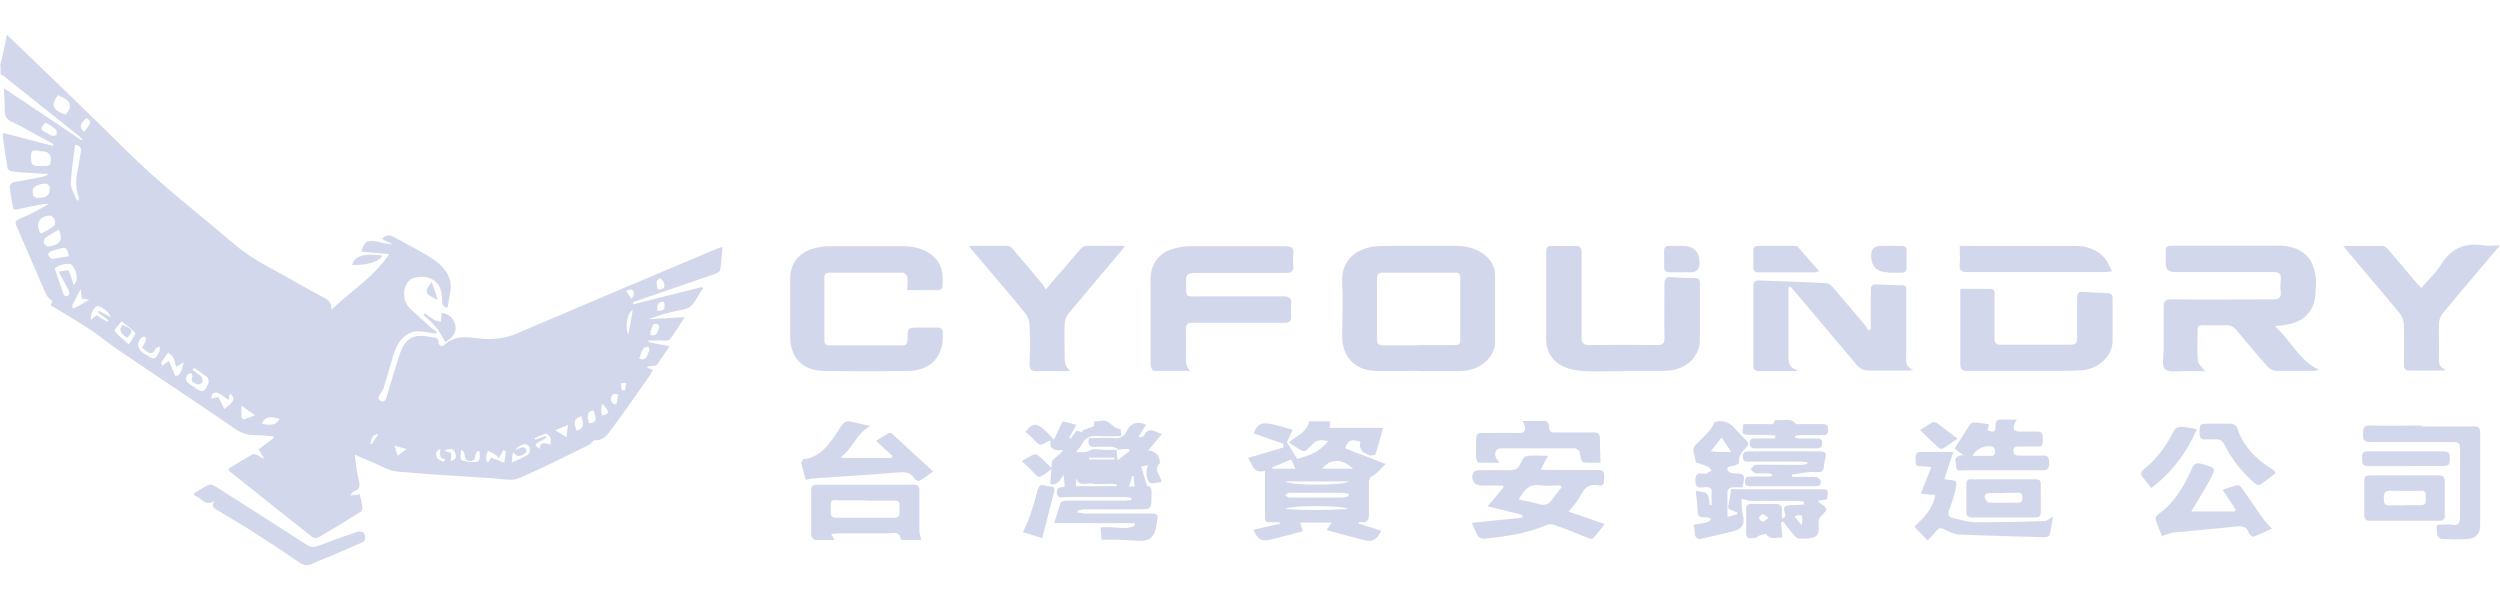
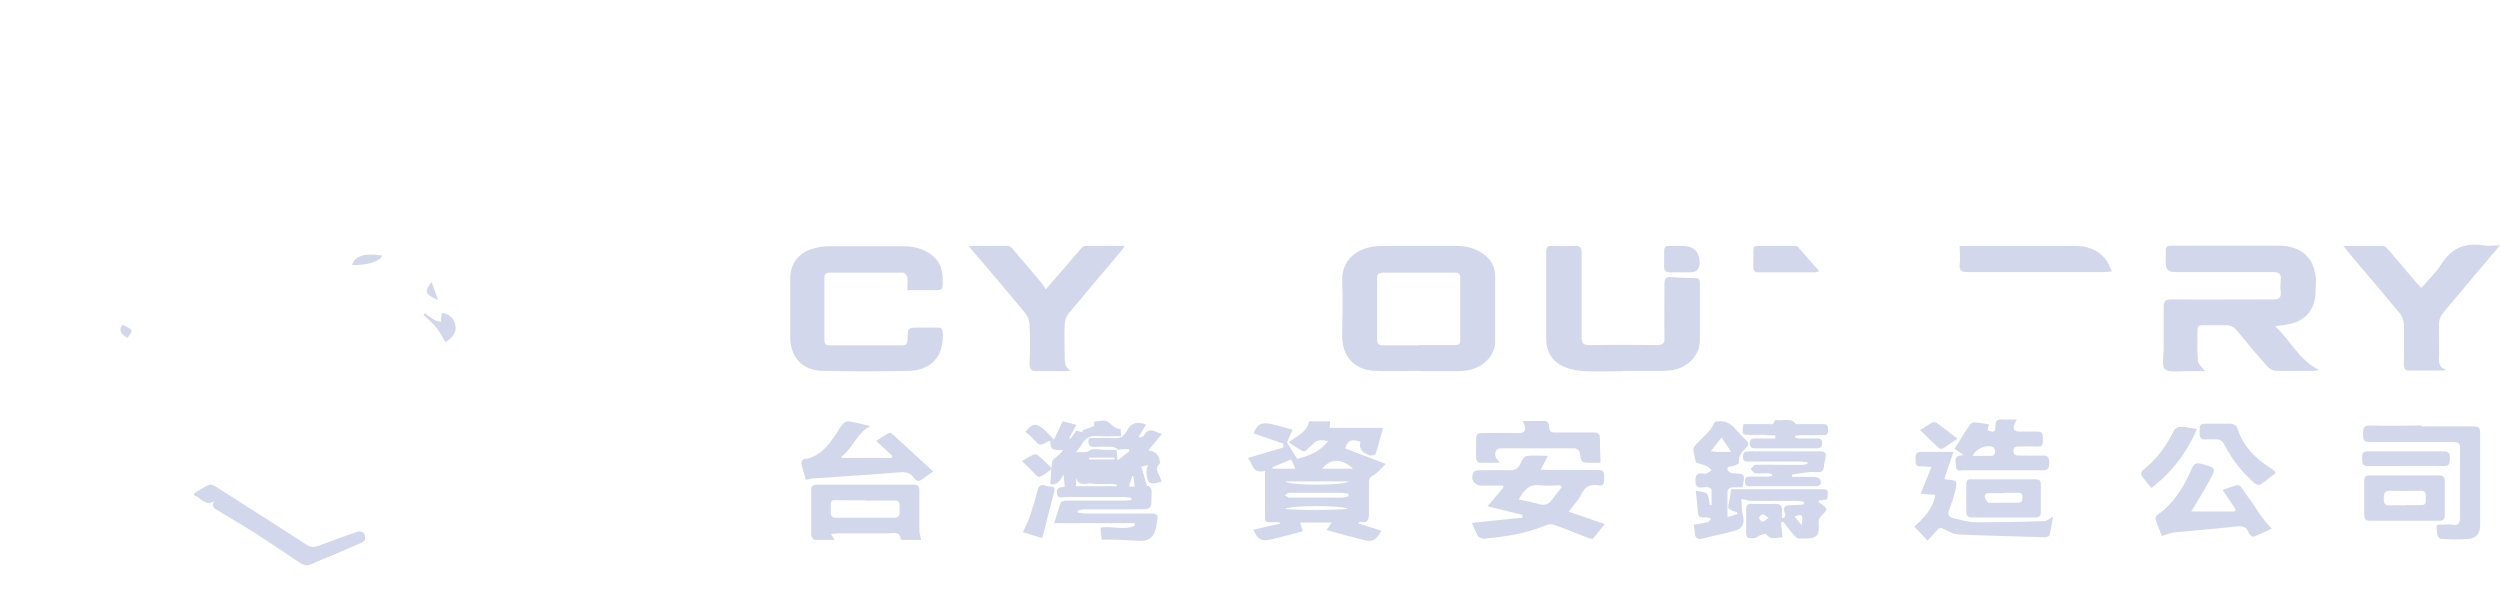
<svg xmlns="http://www.w3.org/2000/svg" width="50" height="12" viewBox="0 0 50 12" fill="none">
-   <path d="M0 1.321C0.03 1.188 0.066 1.062 0.09 0.93C0.108 0.858 0.12 0.786 0.138 0.696C0.288 0.84 0.42 0.966 0.553 1.092C1.201 1.723 1.862 2.348 2.499 2.984C3.184 3.669 3.952 4.258 4.685 4.882C5.088 5.231 5.574 5.435 6.025 5.705C6.139 5.771 6.259 5.832 6.379 5.898C6.493 5.964 6.643 6 6.625 6.198C7.01 5.826 7.466 5.555 7.785 5.081C7.574 5.063 7.4 5.051 7.232 5.033C7.268 4.846 7.352 4.792 7.52 4.828C7.629 4.852 7.737 4.882 7.851 4.888C7.785 4.852 7.713 4.816 7.635 4.774C7.713 4.708 7.779 4.684 7.863 4.732C8.139 4.888 8.427 5.021 8.686 5.201C8.896 5.345 9.058 5.555 9.004 5.85C8.986 5.952 8.968 6.054 8.95 6.156C8.836 6.132 8.842 6.06 8.842 5.988C8.848 5.639 8.596 5.459 8.253 5.567C8.223 5.579 8.193 5.603 8.169 5.627C8.043 5.777 8.055 6.03 8.199 6.168C8.343 6.306 8.494 6.438 8.644 6.57C8.674 6.594 8.71 6.612 8.74 6.63C8.728 6.642 8.722 6.66 8.71 6.673C8.59 6.654 8.475 6.63 8.355 6.624C8.301 6.624 8.241 6.636 8.187 6.666C7.929 6.799 7.881 7.057 7.809 7.303C7.761 7.459 7.719 7.61 7.671 7.766C7.659 7.808 7.617 7.844 7.599 7.886C7.587 7.916 7.568 7.952 7.574 7.976C7.58 8 7.623 8.03 7.647 8.03C7.671 8.03 7.713 8.006 7.719 7.982C7.797 7.73 7.869 7.471 7.953 7.213C7.989 7.099 8.025 6.979 8.091 6.883C8.253 6.648 8.494 6.721 8.716 6.757C8.74 6.757 8.77 6.799 8.77 6.829C8.77 6.925 8.842 6.943 8.89 6.895C9.148 6.654 9.461 6.775 9.743 6.781C9.959 6.781 10.151 6.751 10.344 6.666C11.671 6.102 12.999 5.537 14.326 4.979C14.362 4.967 14.398 4.955 14.452 4.937C14.434 5.099 14.428 5.249 14.404 5.399C14.404 5.429 14.338 5.465 14.302 5.477C13.822 5.645 13.335 5.808 12.854 5.976C12.788 6 12.728 6.024 12.662 6.042C12.662 6.054 12.668 6.066 12.674 6.084C13.131 5.97 13.581 5.856 14.038 5.741C14.044 5.753 14.056 5.765 14.062 5.771C13.93 5.91 13.912 6.144 13.665 6.192C13.425 6.234 13.191 6.3 12.963 6.384C13.191 6.372 13.419 6.36 13.695 6.342C13.581 6.51 13.503 6.66 13.395 6.787C13.359 6.829 13.257 6.805 13.185 6.811C13.113 6.811 13.041 6.811 12.969 6.811C12.969 6.823 12.969 6.835 12.969 6.841C13.101 6.871 13.239 6.895 13.395 6.925C13.305 7.057 13.221 7.177 13.137 7.297C13.119 7.315 13.077 7.321 13.041 7.321C13.005 7.321 12.969 7.321 12.932 7.345C12.969 7.363 13.005 7.375 13.059 7.399C13.029 7.447 13.011 7.495 12.98 7.531C12.74 7.874 12.5 8.222 12.248 8.559C12.164 8.673 12.079 8.817 11.893 8.805C11.857 8.805 11.827 8.877 11.785 8.895C11.317 9.123 10.848 9.364 10.368 9.568C10.236 9.622 10.049 9.58 9.893 9.568C9.238 9.526 8.59 9.49 7.935 9.43C7.761 9.412 7.593 9.303 7.418 9.231C7.316 9.189 7.214 9.147 7.094 9.093C7.124 9.291 7.136 9.46 7.178 9.616C7.208 9.73 7.184 9.79 7.082 9.826C7.052 9.838 7.028 9.862 7.01 9.91C7.064 9.904 7.124 9.898 7.196 9.886C7.214 9.976 7.238 10.066 7.25 10.156C7.25 10.186 7.226 10.235 7.196 10.246C6.92 10.421 6.643 10.589 6.361 10.751C6.337 10.763 6.283 10.763 6.259 10.751C5.7 10.313 5.148 9.868 4.589 9.424C4.583 9.418 4.577 9.4 4.565 9.376C4.727 9.279 4.889 9.177 5.052 9.087C5.076 9.075 5.124 9.087 5.154 9.105C5.196 9.129 5.226 9.159 5.286 9.171C5.25 9.117 5.214 9.063 5.172 8.985C5.274 8.913 5.37 8.841 5.472 8.763C5.472 8.751 5.472 8.739 5.466 8.727C5.34 8.715 5.214 8.703 5.088 8.703C4.944 8.703 4.823 8.661 4.703 8.577C3.928 8.048 3.142 7.525 2.361 6.997C2.174 6.871 2 6.721 1.808 6.594C1.55 6.426 1.279 6.264 1.009 6.102C1.033 6.06 1.051 6.024 1.051 6.024C0.997 5.97 0.943 5.94 0.925 5.892C0.727 5.435 0.529 4.979 0.33 4.522C0.294 4.444 0.312 4.408 0.39 4.378C0.589 4.294 0.781 4.198 0.973 4.078C0.925 4.078 0.871 4.078 0.823 4.09C0.667 4.12 0.511 4.15 0.354 4.186C0.282 4.204 0.258 4.18 0.252 4.114C0.234 3.987 0.204 3.855 0.192 3.729C0.192 3.699 0.24 3.651 0.27 3.645C0.451 3.609 0.637 3.579 0.823 3.543C0.871 3.531 0.925 3.519 0.973 3.477C0.853 3.477 0.733 3.465 0.613 3.459C0.487 3.453 0.36 3.441 0.24 3.429C0.204 3.429 0.156 3.393 0.15 3.363C0.114 3.147 0.084 2.936 0.054 2.72C0.054 2.702 0.06 2.69 0.072 2.66C0.402 2.744 0.727 2.834 1.057 2.918C1.057 2.906 1.063 2.894 1.069 2.882C0.895 2.786 0.721 2.69 0.541 2.594C0.438 2.54 0.336 2.474 0.228 2.432C0.12 2.384 0.096 2.312 0.096 2.203C0.096 2.071 0.084 1.939 0.078 1.765C0.619 2.125 1.123 2.462 1.628 2.804C1.628 2.804 1.64 2.792 1.646 2.786C1.622 2.762 1.598 2.738 1.574 2.714C1.075 2.318 0.577 1.921 0.078 1.525C0.06 1.507 0.036 1.501 0.012 1.489C0.012 1.429 0.012 1.369 0.012 1.308L0 1.321ZM1.502 2.894C1.472 3.159 1.424 3.417 1.418 3.669C1.418 3.783 1.496 3.897 1.538 4.012C1.55 4.012 1.562 4.006 1.574 3.999C1.574 3.981 1.574 3.957 1.574 3.939C1.496 3.735 1.52 3.531 1.568 3.327C1.586 3.231 1.598 3.141 1.616 3.044C1.628 2.972 1.616 2.912 1.502 2.894ZM1.165 5.435C1.273 5.423 1.37 5.393 1.376 5.411C1.418 5.507 1.442 5.609 1.472 5.705C1.562 5.627 1.556 5.459 1.448 5.309C1.406 5.249 1.219 5.279 1.093 5.363C1.147 5.531 1.207 5.705 1.267 5.874C1.273 5.898 1.303 5.922 1.327 5.928C1.346 5.928 1.376 5.904 1.382 5.886C1.388 5.862 1.382 5.826 1.37 5.802C1.309 5.687 1.249 5.573 1.171 5.429L1.165 5.435ZM0.853 3.321C0.907 3.303 1.009 3.363 1.015 3.219C1.027 3.086 0.973 3.038 0.853 3.026C0.829 3.026 0.799 3.026 0.775 3.014C0.655 2.984 0.613 3.026 0.619 3.153C0.631 3.309 0.631 3.321 0.847 3.321H0.853ZM3.88 7.363C3.88 7.363 3.862 7.387 3.85 7.399C3.904 7.441 3.97 7.477 4.019 7.525C4.043 7.549 4.061 7.61 4.049 7.64C4.043 7.664 3.97 7.7 3.952 7.688C3.898 7.658 3.802 7.652 3.844 7.543C3.85 7.519 3.844 7.489 3.832 7.465C3.832 7.465 3.796 7.465 3.784 7.471C3.7 7.519 3.7 7.622 3.784 7.676C3.814 7.7 3.85 7.718 3.88 7.742C4.061 7.862 4.085 7.856 4.169 7.664C4.181 7.634 4.169 7.567 4.145 7.543C4.061 7.477 3.97 7.417 3.88 7.357V7.363ZM0.829 4.672C0.913 4.624 1.003 4.576 1.081 4.516C1.105 4.498 1.111 4.432 1.093 4.396C1.081 4.36 1.033 4.312 1.003 4.312C0.793 4.318 0.715 4.45 0.793 4.642C0.793 4.648 0.805 4.654 0.823 4.672H0.829ZM3.508 7.513C3.508 7.513 3.544 7.513 3.562 7.513C3.586 7.477 3.616 7.447 3.628 7.411C3.646 7.357 3.658 7.297 3.676 7.243C3.628 7.273 3.586 7.297 3.52 7.339C3.502 7.279 3.496 7.213 3.466 7.153C3.448 7.111 3.4 7.087 3.364 7.051C3.316 7.117 3.268 7.177 3.226 7.249C3.22 7.261 3.238 7.291 3.244 7.315C3.286 7.285 3.322 7.255 3.364 7.225C3.364 7.225 3.37 7.225 3.382 7.225C3.424 7.327 3.466 7.429 3.508 7.531V7.513ZM1.315 2.294C1.46 2.107 1.418 2.005 1.159 1.903C1.009 2.101 1.051 2.203 1.315 2.294ZM1.171 4.594C1.075 4.654 0.979 4.702 0.895 4.768C0.877 4.786 0.871 4.846 0.883 4.876C0.895 4.901 0.937 4.925 0.967 4.931C0.991 4.931 1.027 4.925 1.057 4.913C1.217 4.872 1.257 4.766 1.177 4.594H1.171ZM1.003 3.747C1.003 3.747 0.967 3.675 0.931 3.675C0.799 3.663 0.649 3.735 0.655 3.801C0.661 3.867 0.637 3.957 0.757 3.957C0.931 3.957 0.997 3.915 0.997 3.753L1.003 3.747ZM2.577 6.889C2.637 6.787 2.721 6.685 2.703 6.66C2.631 6.57 2.523 6.504 2.433 6.426C2.385 6.492 2.277 6.594 2.289 6.612C2.361 6.709 2.457 6.781 2.577 6.889ZM2.835 6.967C2.865 6.907 2.895 6.859 2.919 6.811C2.925 6.793 2.919 6.763 2.907 6.739C2.907 6.733 2.865 6.739 2.853 6.739C2.733 6.817 2.739 6.973 2.853 7.051C2.877 7.069 2.901 7.087 2.931 7.099C3.087 7.201 3.099 7.201 3.184 7.039C3.202 7.009 3.19 6.961 3.196 6.925C3.166 6.943 3.117 6.961 3.105 6.985C3.057 7.087 3.003 7.081 2.925 7.021C2.901 7.003 2.877 6.985 2.847 6.955L2.835 6.967ZM1.376 5.117C1.339 4.943 1.321 4.937 1.177 4.979C1.123 4.997 1.069 5.003 1.015 5.027C0.991 5.039 0.955 5.081 0.961 5.093C0.979 5.129 1.015 5.177 1.039 5.177C1.153 5.165 1.267 5.141 1.376 5.123V5.117ZM9.977 9.159C9.977 9.159 9.923 9.105 9.899 9.087C9.851 9.057 9.803 9.039 9.755 9.015C9.743 9.069 9.719 9.117 9.719 9.171C9.719 9.195 9.743 9.225 9.755 9.255C9.773 9.231 9.791 9.201 9.809 9.177C9.815 9.165 9.821 9.147 9.821 9.153C9.917 9.189 10.001 9.219 10.085 9.255C10.097 9.177 10.109 9.099 10.121 9.021C10.103 9.021 10.085 9.009 10.067 9.003C10.043 9.051 10.013 9.093 9.983 9.153L9.977 9.159ZM2.144 6.438C2.144 6.438 2.162 6.414 2.168 6.408C2.132 6.378 2.096 6.354 2.06 6.324C2.024 6.3 1.994 6.27 1.958 6.246C1.964 6.234 1.97 6.228 1.976 6.216L2.216 6.342C2.174 6.222 1.994 6.102 1.934 6.126C1.868 6.15 1.796 6.318 1.82 6.396C1.856 6.366 1.892 6.336 1.928 6.306C2 6.348 2.066 6.39 2.138 6.432L2.144 6.438ZM4.571 8C4.493 7.946 4.427 7.892 4.355 7.856C4.331 7.844 4.277 7.856 4.253 7.874C4.229 7.892 4.235 7.94 4.229 7.976C4.265 7.964 4.301 7.952 4.331 7.946C4.337 7.946 4.349 7.946 4.373 7.946C4.415 8.03 4.457 8.114 4.487 8.18C4.541 8.132 4.583 8.108 4.613 8.078C4.637 8.048 4.667 8.012 4.667 7.976C4.667 7.94 4.637 7.91 4.619 7.874C4.607 7.886 4.595 7.898 4.583 7.904C4.583 7.928 4.577 7.958 4.571 8.006V8ZM10.236 9.249C10.362 9.189 10.47 9.153 10.56 9.093C10.59 9.075 10.608 9.003 10.596 8.967C10.554 8.847 10.428 8.859 10.296 9.003C10.356 8.979 10.392 8.961 10.434 8.949C10.512 8.931 10.566 9.021 10.506 9.063C10.44 9.111 10.356 9.177 10.259 9.039C10.248 9.123 10.242 9.165 10.236 9.243V9.249ZM0.907 2.456C0.799 2.57 0.805 2.594 0.925 2.654C0.961 2.672 0.997 2.702 1.039 2.714C1.069 2.72 1.129 2.714 1.129 2.696C1.141 2.666 1.135 2.606 1.117 2.588C1.051 2.534 0.979 2.492 0.907 2.45V2.456ZM11.01 8.889C11.01 8.829 11.022 8.787 11.01 8.757C10.992 8.721 10.944 8.667 10.92 8.673C10.842 8.691 10.77 8.733 10.692 8.763C10.692 8.775 10.698 8.787 10.704 8.793L10.914 8.721C10.914 8.721 10.926 8.745 10.926 8.757C10.878 8.787 10.824 8.811 10.776 8.841C10.686 8.889 10.692 8.913 10.794 8.979C10.8 8.823 10.902 8.859 11.01 8.895V8.889ZM1.616 5.771C1.55 5.904 1.496 6.006 1.448 6.102C1.448 6.114 1.448 6.138 1.448 6.15C1.454 6.162 1.484 6.168 1.49 6.162C1.58 6.114 1.676 6.06 1.784 5.994C1.718 5.982 1.676 5.976 1.64 5.976C1.628 5.91 1.622 5.862 1.61 5.771H1.616ZM9.593 9.027C9.593 9.027 9.563 9.027 9.545 9.027C9.479 9.081 9.545 9.231 9.389 9.219C9.238 9.207 9.352 9.045 9.22 8.997C9.22 9.069 9.202 9.135 9.22 9.189C9.226 9.213 9.298 9.219 9.34 9.231C9.37 9.237 9.401 9.243 9.431 9.243C9.479 9.243 9.557 9.243 9.575 9.213C9.605 9.165 9.593 9.093 9.593 9.033V9.027ZM5.1 8.306C5.01 8.24 4.92 8.174 4.829 8.114C4.829 8.198 4.829 8.264 4.829 8.336C4.829 8.354 4.865 8.39 4.877 8.39C4.95 8.366 5.022 8.336 5.1 8.306ZM5.592 8.378C5.388 8.312 5.292 8.342 5.238 8.475C5.43 8.517 5.538 8.493 5.592 8.378ZM11.629 8.324C11.491 8.354 11.461 8.45 11.533 8.613C11.671 8.565 11.683 8.523 11.629 8.324ZM12.782 7.171C12.944 7.231 12.938 7.093 12.98 7.027C12.993 7.009 12.98 6.961 12.969 6.931C12.932 6.943 12.884 6.949 12.866 6.973C12.83 7.027 12.812 7.099 12.782 7.177V7.171ZM11.779 8.469C11.929 8.444 11.941 8.408 11.869 8.21C11.749 8.228 11.731 8.282 11.779 8.469ZM12.656 6.198C12.536 6.27 12.5 6.528 12.566 6.697C12.596 6.522 12.626 6.372 12.656 6.198ZM1.682 2.636C1.832 2.456 1.838 2.432 1.724 2.36C1.592 2.492 1.586 2.54 1.682 2.636ZM13.005 6.697C13.161 6.745 13.149 6.618 13.185 6.546C13.191 6.534 13.161 6.48 13.143 6.48C13.029 6.456 13.047 6.564 13.017 6.618C13.005 6.636 13.011 6.666 13.005 6.703V6.697ZM13.155 5.79C13.251 5.79 13.311 5.765 13.281 5.663C13.269 5.627 13.215 5.561 13.203 5.567C13.083 5.615 13.149 5.705 13.155 5.79ZM11.1 8.601C11.178 8.649 11.251 8.697 11.329 8.745C11.341 8.649 11.353 8.571 11.359 8.499C11.275 8.535 11.191 8.571 11.1 8.607V8.601ZM12.272 8.084C12.272 8.084 12.308 8.084 12.326 8.09C12.338 8.024 12.356 7.952 12.368 7.886C12.332 7.886 12.284 7.868 12.266 7.886C12.182 7.958 12.212 8.024 12.278 8.09L12.272 8.084ZM12.05 8.312C12.17 8.27 12.176 8.27 12.14 8.192C12.116 8.144 12.073 8.108 12.037 8.072C12.037 8.132 12.025 8.186 12.025 8.246C12.025 8.27 12.043 8.294 12.05 8.312ZM9.016 9.219C9.142 9.195 9.124 9.111 9.1 9.051C9.058 8.949 8.968 8.973 8.884 9.015C8.926 9.027 8.974 9.045 9.022 9.057C9.022 9.111 9.022 9.153 9.016 9.219ZM8.133 8.979C8.049 8.955 7.965 8.937 7.887 8.913C7.911 8.979 7.935 9.057 7.953 9.117C8.013 9.069 8.079 9.015 8.133 8.979ZM13.149 6.216C13.299 6.21 13.305 6.192 13.281 6.036C13.155 6.03 13.137 6.102 13.149 6.216ZM8.872 9.237C8.872 9.237 8.896 9.201 8.908 9.183C8.758 9.171 8.812 9.063 8.806 8.985C8.698 9.015 8.716 9.099 8.74 9.153C8.758 9.195 8.824 9.213 8.872 9.237ZM12.434 7.808C12.434 7.808 12.476 7.808 12.5 7.808C12.506 7.76 12.518 7.712 12.524 7.658C12.488 7.658 12.452 7.658 12.416 7.664C12.422 7.712 12.428 7.76 12.434 7.802V7.808ZM12.524 5.82C12.584 5.916 12.608 5.946 12.632 5.976C12.65 5.946 12.68 5.91 12.68 5.874C12.68 5.844 12.656 5.796 12.632 5.79C12.602 5.784 12.56 5.808 12.524 5.814V5.82ZM7.568 8.679C7.514 8.697 7.472 8.703 7.454 8.727C7.43 8.769 7.418 8.823 7.406 8.877C7.418 8.877 7.43 8.877 7.436 8.883C7.472 8.829 7.508 8.775 7.568 8.679Z" fill="#D2D7EB" />
  <path d="M28.364 7.417C28.076 7.417 27.781 7.429 27.493 7.417C27.09 7.399 26.844 7.129 26.844 6.726C26.844 6.366 26.862 6.006 26.844 5.645C26.82 5.183 27.151 4.973 27.481 4.93C27.595 4.918 27.715 4.918 27.829 4.918C28.256 4.918 28.688 4.918 29.115 4.918C29.331 4.918 29.535 4.967 29.709 5.111C29.835 5.219 29.902 5.351 29.902 5.519C29.902 5.958 29.902 6.396 29.902 6.835C29.902 7.135 29.625 7.387 29.277 7.417C29.241 7.417 29.205 7.423 29.175 7.423C28.904 7.423 28.634 7.423 28.37 7.423L28.364 7.417ZM28.376 6.901C28.616 6.901 28.85 6.901 29.091 6.901C29.175 6.901 29.211 6.883 29.205 6.793C29.205 6.384 29.205 5.97 29.205 5.561C29.205 5.477 29.175 5.447 29.091 5.453C28.616 5.453 28.136 5.453 27.661 5.453C27.571 5.453 27.541 5.483 27.541 5.573C27.541 5.976 27.541 6.378 27.541 6.781C27.541 6.883 27.577 6.907 27.673 6.907C27.907 6.907 28.142 6.907 28.376 6.907V6.901Z" fill="#D2D7EB" />
  <path d="M44.107 7.423C43.975 7.423 43.831 7.423 43.693 7.423C43.555 7.423 43.375 7.453 43.297 7.381C43.23 7.315 43.273 7.129 43.273 6.997C43.273 6.715 43.273 6.432 43.273 6.15C43.273 6.03 43.297 5.988 43.429 5.988C44.107 5.994 44.78 5.988 45.459 5.988C45.573 5.988 45.627 5.964 45.615 5.838C45.603 5.754 45.609 5.669 45.615 5.591C45.627 5.477 45.579 5.441 45.465 5.441C44.804 5.441 44.143 5.441 43.489 5.441C43.373 5.441 43.315 5.385 43.315 5.273C43.315 5.189 43.315 5.105 43.315 5.027C43.309 4.931 43.35 4.913 43.435 4.913C44.143 4.913 44.858 4.913 45.567 4.913C45.819 4.913 46.054 4.985 46.204 5.201C46.264 5.291 46.294 5.417 46.312 5.525C46.33 5.615 46.312 5.718 46.312 5.814C46.312 6.192 46.108 6.432 45.735 6.492C45.675 6.504 45.609 6.51 45.501 6.522C45.819 6.817 45.981 7.207 46.384 7.399C46.342 7.405 46.312 7.417 46.282 7.417C46.03 7.417 45.777 7.417 45.525 7.417C45.465 7.417 45.393 7.381 45.351 7.333C45.141 7.099 44.942 6.859 44.744 6.619C44.678 6.534 44.606 6.498 44.498 6.504C44.354 6.51 44.203 6.504 44.053 6.504C43.981 6.504 43.951 6.528 43.951 6.6C43.951 6.805 43.939 7.009 43.957 7.213C43.957 7.279 44.035 7.333 44.095 7.417L44.107 7.423Z" fill="#D2D7EB" />
  <path d="M18.146 5.796C18.146 5.699 18.158 5.615 18.146 5.543C18.14 5.507 18.092 5.453 18.062 5.453C17.57 5.453 17.083 5.453 16.591 5.453C16.518 5.453 16.488 5.477 16.488 5.555C16.488 5.97 16.488 6.39 16.488 6.805C16.488 6.889 16.524 6.907 16.603 6.907C17.083 6.907 17.564 6.907 18.044 6.907C18.14 6.907 18.146 6.865 18.152 6.787C18.152 6.552 18.152 6.552 18.387 6.552C18.507 6.552 18.627 6.552 18.753 6.552C18.825 6.552 18.849 6.582 18.855 6.648C18.885 7.105 18.639 7.405 18.182 7.417C17.606 7.429 17.029 7.429 16.452 7.417C16.038 7.405 15.804 7.141 15.804 6.733C15.804 6.348 15.804 5.958 15.804 5.573C15.804 5.279 15.972 5.051 16.26 4.973C16.362 4.943 16.471 4.925 16.579 4.925C17.077 4.925 17.576 4.925 18.074 4.925C18.279 4.925 18.465 4.973 18.633 5.099C18.855 5.267 18.867 5.501 18.849 5.747C18.849 5.766 18.807 5.802 18.783 5.802C18.579 5.802 18.375 5.802 18.152 5.802L18.146 5.796Z" fill="#D2D7EB" />
  <path d="M25.661 8.871C25.463 8.805 25.264 8.733 25.072 8.667C25.144 8.486 25.222 8.438 25.421 8.48C25.559 8.51 25.697 8.552 25.853 8.594C25.811 8.691 25.769 8.775 25.739 8.847C25.805 8.955 25.871 9.057 25.943 9.177C26.159 9.123 26.388 9.045 26.562 8.823C26.442 8.799 26.34 8.781 26.256 8.883C26.225 8.919 26.183 8.943 26.153 8.979C26.105 9.039 26.051 9.033 25.997 8.991C25.925 8.943 25.853 8.901 25.775 8.847C25.931 8.715 26.135 8.655 26.183 8.426H26.604C26.604 8.462 26.598 8.498 26.592 8.558H27.661C27.607 8.751 27.565 8.919 27.511 9.081C27.505 9.099 27.445 9.111 27.409 9.111C27.385 9.111 27.361 9.093 27.337 9.081C27.221 9.033 27.178 8.951 27.21 8.835C27.024 8.775 26.958 8.799 26.904 8.967C27.163 9.069 27.421 9.165 27.715 9.279C27.613 9.375 27.547 9.465 27.457 9.513C27.391 9.55 27.379 9.592 27.379 9.658C27.379 9.862 27.379 10.066 27.379 10.27C27.379 10.396 27.355 10.463 27.216 10.438C27.198 10.438 27.186 10.438 27.163 10.469C27.319 10.517 27.469 10.565 27.625 10.613C27.535 10.799 27.451 10.847 27.271 10.799C27.03 10.739 26.784 10.673 26.532 10.601C26.568 10.547 26.598 10.505 26.634 10.45H26.003C26.021 10.511 26.033 10.553 26.057 10.625C25.895 10.667 25.733 10.709 25.577 10.751C25.529 10.763 25.475 10.775 25.427 10.787C25.228 10.835 25.162 10.799 25.066 10.595C25.246 10.553 25.427 10.511 25.601 10.475C25.601 10.469 25.601 10.457 25.601 10.45C25.577 10.45 25.553 10.444 25.529 10.444C25.27 10.444 25.3 10.475 25.3 10.216C25.3 9.994 25.3 9.772 25.3 9.556C25.3 9.513 25.3 9.471 25.3 9.417C25.054 9.483 25.054 9.279 24.958 9.159C25.204 9.087 25.439 9.021 25.667 8.949C25.667 8.931 25.667 8.913 25.667 8.889L25.661 8.871ZM26.97 9.928C26.97 9.928 26.97 9.892 26.97 9.874C26.922 9.868 26.874 9.856 26.826 9.856C26.496 9.856 26.171 9.856 25.841 9.856C25.817 9.856 25.793 9.856 25.775 9.856C25.745 9.868 25.727 9.886 25.697 9.904C25.721 9.922 25.751 9.934 25.775 9.952C25.787 9.952 25.799 9.952 25.811 9.952C26.153 9.952 26.496 9.952 26.838 9.952C26.88 9.952 26.922 9.934 26.964 9.928H26.97ZM25.703 9.628C25.811 9.718 26.886 9.712 26.982 9.628H25.703ZM26.958 10.18C26.868 10.102 25.787 10.102 25.703 10.18C26.123 10.21 26.538 10.204 26.958 10.18ZM27.06 9.375C26.85 9.165 26.604 9.165 26.442 9.375H27.06ZM25.823 9.189C25.691 9.243 25.571 9.297 25.445 9.345C25.445 9.357 25.451 9.363 25.457 9.375H25.907C25.877 9.303 25.853 9.249 25.823 9.189Z" fill="#D2D7EB" />
-   <path d="M23.805 7.417C23.564 7.417 23.318 7.417 23.072 7.417C23.048 7.417 23.012 7.339 23.012 7.303C23.012 6.937 23.012 6.576 23.012 6.21C23.012 6 23.012 5.796 23.012 5.585C23.012 5.279 23.18 5.051 23.474 4.973C23.576 4.943 23.685 4.925 23.793 4.925C24.435 4.925 25.078 4.925 25.721 4.925C25.841 4.925 25.877 4.961 25.865 5.075C25.859 5.153 25.859 5.231 25.865 5.309C25.877 5.435 25.823 5.459 25.709 5.459C25.102 5.459 24.495 5.459 23.889 5.459C23.757 5.459 23.715 5.495 23.721 5.627C23.733 5.97 23.679 5.928 24.015 5.928C24.568 5.928 25.114 5.928 25.667 5.928C25.787 5.928 25.835 5.964 25.823 6.084C25.817 6.162 25.817 6.24 25.823 6.318C25.829 6.42 25.793 6.456 25.691 6.456C25.192 6.456 24.694 6.456 24.195 6.456C24.075 6.456 23.955 6.456 23.829 6.456C23.751 6.456 23.721 6.486 23.721 6.564C23.721 6.793 23.721 7.015 23.721 7.243C23.721 7.303 23.769 7.363 23.805 7.447V7.417Z" fill="#D2D7EB" />
-   <path d="M35.77 5.754C35.77 5.796 35.77 5.832 35.77 5.874C35.77 6.27 35.77 6.661 35.77 7.057C35.77 7.207 35.752 7.363 35.962 7.405C35.938 7.411 35.914 7.423 35.89 7.423C35.656 7.423 35.422 7.423 35.187 7.423C35.097 7.423 35.067 7.393 35.067 7.303C35.067 6.781 35.067 6.252 35.067 5.73C35.067 5.639 35.097 5.609 35.187 5.609C35.632 5.627 36.076 5.639 36.527 5.663C36.575 5.663 36.629 5.711 36.659 5.748C36.875 6 37.092 6.258 37.308 6.51C37.332 6.54 37.344 6.576 37.362 6.612L37.416 6.576V6.324C37.416 6.15 37.416 5.976 37.416 5.802C37.416 5.73 37.434 5.687 37.518 5.687C37.692 5.693 37.866 5.705 38.041 5.705C38.137 5.705 38.125 5.772 38.125 5.832C38.125 6.234 38.125 6.637 38.125 7.039C38.125 7.177 38.077 7.333 38.275 7.399C38.245 7.399 38.209 7.411 38.179 7.411C37.914 7.411 37.65 7.411 37.386 7.411C37.278 7.411 37.2 7.381 37.134 7.297C36.725 6.811 36.311 6.324 35.902 5.838C35.872 5.802 35.842 5.766 35.812 5.736C35.8 5.736 35.788 5.742 35.782 5.748L35.77 5.754Z" fill="#D2D7EB" />
  <path d="M22.357 8.979C22.315 8.961 22.273 8.937 22.231 8.937C22.123 8.931 22.015 8.931 21.907 8.937C21.792 8.943 21.744 8.901 21.78 8.763C21.949 8.763 22.123 8.751 22.291 8.763C22.423 8.775 22.489 8.709 22.543 8.607C22.619 8.458 22.745 8.42 22.922 8.492C22.874 8.571 22.826 8.649 22.777 8.727C22.784 8.733 22.79 8.745 22.796 8.751C22.826 8.739 22.868 8.733 22.88 8.709C22.94 8.583 23.03 8.589 23.138 8.643C23.162 8.655 23.186 8.661 23.24 8.679C23.144 8.793 23.054 8.901 22.964 9.009C23.108 9.021 23.186 9.105 23.198 9.243C23.198 9.249 23.198 9.267 23.198 9.267C23.054 9.393 23.216 9.496 23.228 9.64C23.15 9.646 23.066 9.682 23.006 9.658C22.928 9.628 22.904 9.393 22.964 9.303C22.892 9.315 22.844 9.327 22.826 9.333C22.862 9.46 22.898 9.58 22.94 9.718C23.036 9.718 23.036 9.82 23.03 9.916C23.03 10.186 23.03 10.186 22.759 10.186C22.405 10.186 22.051 10.186 21.69 10.186C21.642 10.186 21.6 10.204 21.552 10.21C21.552 10.222 21.552 10.24 21.552 10.252C21.6 10.252 21.648 10.27 21.696 10.27C22.141 10.27 22.579 10.27 23.024 10.27C23.12 10.27 23.174 10.289 23.144 10.403C23.132 10.463 23.132 10.523 23.114 10.583C23.066 10.757 22.97 10.823 22.796 10.817C22.639 10.811 22.483 10.799 22.327 10.793C22.231 10.793 22.141 10.793 22.033 10.793C22.027 10.721 22.015 10.643 22.009 10.553C22.243 10.511 22.477 10.613 22.693 10.517V10.463C22.423 10.463 22.159 10.463 21.895 10.463C21.63 10.463 21.366 10.463 21.084 10.463C21.132 10.312 21.168 10.18 21.216 10.054C21.228 10.024 21.294 10.012 21.336 10.012C21.72 10.012 22.111 10.012 22.495 10.012C22.537 10.012 22.585 10.006 22.627 10C22.627 9.988 22.627 9.97 22.627 9.958C22.585 9.952 22.537 9.94 22.495 9.94C22.099 9.94 21.708 9.94 21.312 9.94C21.252 9.94 21.156 9.988 21.138 9.868C21.12 9.742 21.21 9.748 21.294 9.736C21.288 9.658 21.282 9.58 21.27 9.49C21.194 9.646 21.106 9.71 21.006 9.682C21.017 9.532 21.023 9.381 21.042 9.237C21.042 9.213 21.072 9.183 21.096 9.165C21.15 9.117 21.21 9.075 21.264 9.003C21.12 9.003 20.982 9.015 21.012 8.823C20.988 8.823 20.976 8.811 20.97 8.823C20.795 8.925 20.795 8.925 20.651 8.763C20.609 8.715 20.555 8.679 20.507 8.637C20.681 8.42 20.759 8.438 21.078 8.793C21.138 8.673 21.192 8.559 21.252 8.426C21.336 8.444 21.42 8.468 21.528 8.498C21.474 8.601 21.426 8.679 21.384 8.757C21.39 8.763 21.402 8.769 21.408 8.775C21.45 8.721 21.486 8.667 21.528 8.613C21.57 8.625 21.612 8.637 21.654 8.649C21.654 8.637 21.648 8.625 21.642 8.613C21.72 8.583 21.792 8.553 21.883 8.522V8.432C21.967 8.432 22.057 8.396 22.123 8.42C22.225 8.456 22.279 8.583 22.411 8.577C22.411 8.577 22.417 8.655 22.423 8.721C22.261 8.721 22.111 8.733 21.967 8.721C21.81 8.709 21.702 8.751 21.63 8.895C21.606 8.943 21.564 8.985 21.516 9.045C21.624 9.033 21.702 9.069 21.792 9.009C21.87 8.961 22.003 8.997 22.111 8.997C22.183 8.997 22.261 8.997 22.333 8.997C22.333 9.057 22.345 9.117 22.351 9.207C22.441 9.141 22.513 9.081 22.591 9.021L22.573 8.979C22.489 8.979 22.411 8.991 22.327 8.997L22.357 8.979ZM22.333 9.724C22.333 9.724 22.333 9.7 22.333 9.688C22.291 9.688 22.255 9.676 22.213 9.676C22.087 9.676 21.961 9.694 21.84 9.67C21.738 9.652 21.576 9.748 21.528 9.556C21.528 9.61 21.522 9.664 21.516 9.724H22.333ZM21.78 9.153C21.78 9.153 21.78 9.177 21.78 9.189H22.291C22.291 9.189 22.291 9.165 22.291 9.153H21.786H21.78ZM22.693 9.724C22.681 9.646 22.675 9.58 22.669 9.52C22.663 9.52 22.651 9.52 22.645 9.52C22.627 9.586 22.603 9.652 22.579 9.73H22.693V9.724Z" fill="#D2D7EB" />
  <path d="M32.46 7.423C32.208 7.423 31.956 7.435 31.703 7.423C31.565 7.417 31.415 7.393 31.289 7.339C31.043 7.237 30.923 7.033 30.923 6.762C30.923 6.192 30.923 5.621 30.923 5.045C30.923 4.948 30.947 4.912 31.043 4.918C31.193 4.924 31.349 4.924 31.499 4.918C31.607 4.918 31.631 4.954 31.631 5.051C31.631 5.615 31.631 6.18 31.631 6.744C31.631 6.865 31.667 6.901 31.788 6.901C32.238 6.895 32.689 6.895 33.139 6.901C33.265 6.901 33.295 6.859 33.289 6.744C33.283 6.39 33.289 6.036 33.289 5.675C33.289 5.561 33.331 5.531 33.433 5.543C33.584 5.555 33.734 5.561 33.89 5.561C33.962 5.561 33.998 5.579 33.998 5.663C33.998 6.048 33.998 6.426 33.998 6.81C33.992 7.135 33.728 7.381 33.379 7.411C33.343 7.411 33.307 7.417 33.277 7.417C33.007 7.417 32.743 7.417 32.472 7.417L32.46 7.423Z" fill="#D2D7EB" />
  <path d="M34.521 10.348C34.611 10.324 34.677 10.306 34.749 10.282C34.749 10.264 34.743 10.252 34.737 10.246C34.527 10.168 34.551 10.198 34.593 9.982C34.605 9.916 34.611 9.856 34.623 9.784C34.767 9.784 34.905 9.784 35.043 9.784C35.488 9.784 35.938 9.784 36.383 9.784C36.569 9.784 36.575 9.784 36.539 9.988C36.485 9.994 36.431 10.006 36.377 10.012L36.365 10.042C36.365 10.042 36.419 10.072 36.443 10.09C36.473 10.12 36.527 10.15 36.527 10.186C36.527 10.222 36.479 10.258 36.455 10.288C36.425 10.324 36.389 10.354 36.377 10.39C36.365 10.438 36.377 10.493 36.377 10.547C36.377 10.703 36.323 10.757 36.172 10.769C36.106 10.769 36.04 10.775 35.98 10.769C35.944 10.769 35.908 10.733 35.884 10.709C35.806 10.619 35.734 10.523 35.662 10.432L35.62 10.45C35.632 10.547 35.638 10.643 35.65 10.751C35.554 10.733 35.428 10.823 35.325 10.685C35.313 10.667 35.241 10.697 35.193 10.709C35.163 10.721 35.139 10.751 35.115 10.757C34.929 10.781 34.917 10.763 34.923 10.577C34.923 10.444 34.923 10.318 34.923 10.186C34.923 10.108 34.947 10.078 35.031 10.078C35.181 10.078 35.337 10.084 35.488 10.078C35.602 10.072 35.65 10.114 35.638 10.228C35.638 10.27 35.638 10.312 35.638 10.354C35.65 10.354 35.668 10.366 35.68 10.366C35.686 10.342 35.71 10.312 35.704 10.288C35.656 10.132 35.674 10.108 35.836 10.102C35.914 10.102 35.998 10.096 36.076 10.09C36.076 10.072 36.076 10.054 36.076 10.036C36.034 10.03 35.992 10.018 35.95 10.018C35.644 10.018 35.331 10.018 35.025 10.018C34.971 10.018 34.917 9.994 34.827 9.976C34.839 10.078 34.827 10.192 34.857 10.3C34.899 10.463 34.857 10.571 34.701 10.613C34.49 10.673 34.268 10.715 34.058 10.769C33.95 10.799 33.902 10.763 33.896 10.655C33.896 10.607 33.878 10.553 33.872 10.493C33.974 10.475 34.064 10.469 34.148 10.444C34.178 10.438 34.202 10.402 34.226 10.378C34.196 10.366 34.166 10.348 34.142 10.348C33.962 10.348 33.962 10.348 33.95 10.162C33.944 10.06 33.932 9.958 33.914 9.814C34.004 9.838 34.1 9.832 34.136 9.874C34.184 9.928 34.178 10.024 34.196 10.102C34.208 10.102 34.22 10.102 34.232 10.102C34.232 10 34.232 9.904 34.232 9.802C34.232 9.784 34.196 9.754 34.172 9.748C34.136 9.736 34.094 9.742 34.058 9.748C33.956 9.76 33.908 9.736 33.908 9.616C33.908 9.501 33.938 9.453 34.052 9.471C34.076 9.471 34.106 9.477 34.13 9.471C34.166 9.453 34.196 9.429 34.232 9.405C34.202 9.375 34.178 9.339 34.142 9.327C34.082 9.297 34.016 9.285 33.92 9.249C33.908 9.189 33.878 9.093 33.866 8.997C33.866 8.961 33.89 8.919 33.92 8.889C34.01 8.793 34.106 8.709 34.19 8.612C34.232 8.564 34.256 8.51 34.298 8.438C34.437 8.402 34.575 8.432 34.689 8.558C34.767 8.648 34.845 8.733 34.929 8.811C34.977 8.859 34.977 8.895 34.929 8.943C34.845 9.033 34.761 9.117 34.779 9.261C34.779 9.273 34.707 9.309 34.659 9.321C34.605 9.333 34.533 9.321 34.551 9.399C34.557 9.429 34.617 9.465 34.659 9.465C34.905 9.477 34.905 9.477 34.851 9.748C34.785 9.748 34.707 9.742 34.635 9.748C34.605 9.748 34.551 9.79 34.551 9.814C34.545 9.988 34.551 10.168 34.551 10.366L34.521 10.348ZM34.623 9.039C34.551 8.925 34.497 8.847 34.431 8.751C34.352 8.853 34.286 8.931 34.214 9.027C34.268 9.027 34.298 9.039 34.328 9.039C34.413 9.039 34.497 9.039 34.623 9.039ZM35.373 10.36C35.313 10.318 35.283 10.282 35.253 10.288C35.223 10.288 35.181 10.336 35.181 10.36C35.181 10.384 35.223 10.432 35.253 10.432C35.283 10.432 35.313 10.396 35.373 10.36ZM36.034 10.505C36.064 10.294 36.046 10.27 35.89 10.33C35.932 10.384 35.974 10.432 36.034 10.505Z" fill="#D2D7EB" />
-   <path d="M39.2 5.778C39.416 5.778 39.614 5.778 39.807 5.778C39.879 5.778 39.897 5.814 39.891 5.886C39.891 6.18 39.891 6.474 39.891 6.769C39.891 6.865 39.921 6.895 40.017 6.895C40.479 6.895 40.942 6.895 41.41 6.895C41.513 6.895 41.543 6.859 41.543 6.757C41.543 6.492 41.543 6.228 41.543 5.964C41.543 5.868 41.567 5.826 41.663 5.838C41.825 5.85 41.981 5.856 42.143 5.862C42.221 5.862 42.251 5.892 42.251 5.97C42.251 6.258 42.251 6.54 42.251 6.829C42.245 7.129 41.969 7.381 41.633 7.405C41.471 7.417 41.302 7.417 41.14 7.417C40.539 7.417 39.945 7.417 39.344 7.417C39.236 7.417 39.206 7.387 39.206 7.279C39.206 6.823 39.206 6.36 39.206 5.904V5.778H39.2Z" fill="#D2D7EB" />
  <path d="M19.36 4.918C19.648 4.918 19.9 4.918 20.159 4.918C20.201 4.918 20.249 4.967 20.279 5.009C20.471 5.231 20.657 5.453 20.843 5.675C20.867 5.705 20.885 5.741 20.915 5.789C21.059 5.615 21.18 5.483 21.3 5.345C21.402 5.225 21.504 5.099 21.612 4.979C21.636 4.955 21.672 4.918 21.702 4.918C21.954 4.918 22.213 4.918 22.495 4.918C22.459 4.973 22.435 5.003 22.417 5.027C22.069 5.441 21.714 5.856 21.372 6.27C21.324 6.33 21.294 6.414 21.294 6.492C21.282 6.702 21.294 6.907 21.294 7.117C21.294 7.231 21.288 7.333 21.408 7.411C21.378 7.411 21.348 7.423 21.318 7.423C21.132 7.423 20.945 7.417 20.759 7.423C20.633 7.429 20.585 7.393 20.591 7.261C20.603 7.009 20.603 6.757 20.591 6.504C20.591 6.42 20.555 6.324 20.501 6.258C20.159 5.843 19.81 5.435 19.462 5.027C19.438 5.003 19.42 4.973 19.378 4.918H19.36Z" fill="#D2D7EB" />
  <path d="M46.852 4.919C47.147 4.919 47.405 4.919 47.657 4.919C47.693 4.919 47.729 4.955 47.759 4.985C47.952 5.207 48.144 5.435 48.33 5.657C48.36 5.687 48.384 5.717 48.426 5.76C48.564 5.597 48.715 5.459 48.817 5.297C49.015 4.973 49.291 4.846 49.664 4.907C49.766 4.925 49.868 4.907 50 4.907C49.82 5.117 49.664 5.303 49.507 5.489C49.285 5.754 49.063 6.012 48.847 6.276C48.811 6.324 48.787 6.39 48.781 6.45C48.775 6.661 48.781 6.865 48.781 7.075C48.781 7.195 48.745 7.339 48.919 7.393C48.895 7.399 48.877 7.411 48.853 7.411C48.63 7.411 48.408 7.411 48.192 7.411C48.108 7.411 48.078 7.381 48.078 7.297C48.078 7.027 48.084 6.757 48.078 6.492C48.078 6.414 48.042 6.324 47.994 6.264C47.663 5.868 47.333 5.477 46.997 5.081C46.961 5.033 46.919 4.991 46.858 4.907L46.852 4.919Z" fill="#D2D7EB" />
  <path d="M30.436 10.294C30.214 10.24 29.998 10.186 29.751 10.126C29.865 9.988 29.968 9.868 30.07 9.748C30.07 9.736 30.058 9.724 30.058 9.712C29.913 9.712 29.769 9.712 29.625 9.712C29.481 9.712 29.397 9.568 29.475 9.441C29.493 9.417 29.547 9.405 29.589 9.405C29.787 9.405 29.986 9.399 30.19 9.405C30.286 9.405 30.352 9.381 30.4 9.291C30.43 9.231 30.472 9.135 30.526 9.123C30.658 9.099 30.797 9.117 30.959 9.117C30.899 9.225 30.863 9.303 30.814 9.393C30.887 9.393 30.929 9.399 30.977 9.399C31.307 9.399 31.637 9.399 31.962 9.399C32.094 9.399 32.082 9.471 32.082 9.556C32.082 9.646 32.088 9.73 31.962 9.706C31.788 9.676 31.692 9.748 31.619 9.898C31.565 10.012 31.469 10.108 31.373 10.234C31.607 10.312 31.842 10.396 32.094 10.481C32.016 10.577 31.944 10.679 31.86 10.769C31.848 10.787 31.788 10.769 31.758 10.757C31.535 10.673 31.319 10.577 31.091 10.499C31.043 10.481 30.977 10.481 30.935 10.499C30.532 10.673 30.106 10.733 29.673 10.775C29.637 10.775 29.577 10.751 29.559 10.721C29.511 10.637 29.475 10.547 29.439 10.457C29.793 10.421 30.118 10.384 30.448 10.354C30.448 10.336 30.448 10.312 30.448 10.294H30.436ZM30.37 9.988C30.496 10.018 30.61 10.036 30.718 10.066C30.838 10.102 30.941 10.126 31.031 10.006C31.097 9.916 31.169 9.826 31.235 9.742C31.223 9.73 31.217 9.718 31.205 9.706C31.073 9.706 30.935 9.724 30.802 9.706C30.574 9.67 30.478 9.814 30.37 9.994V9.988Z" fill="#D2D7EB" />
  <path d="M16.615 10.673C16.645 10.721 16.663 10.751 16.693 10.799C16.555 10.799 16.428 10.799 16.308 10.799C16.278 10.799 16.23 10.745 16.224 10.715C16.224 10.409 16.224 10.096 16.224 9.79C16.224 9.706 16.278 9.694 16.344 9.694C16.987 9.694 17.63 9.694 18.272 9.694C18.357 9.694 18.387 9.724 18.387 9.808C18.387 10.078 18.387 10.349 18.387 10.613C18.387 10.667 18.411 10.721 18.423 10.799C18.308 10.799 18.176 10.799 18.044 10.799C18.032 10.799 18.014 10.787 18.014 10.781C17.99 10.613 17.858 10.667 17.762 10.667C17.431 10.667 17.101 10.667 16.771 10.667C16.729 10.667 16.681 10.673 16.621 10.679L16.615 10.673ZM17.311 10.006C17.155 10.006 16.999 10.006 16.843 10.006C16.584 10.006 16.621 9.964 16.615 10.246C16.615 10.325 16.645 10.355 16.723 10.355C17.107 10.355 17.491 10.355 17.876 10.355C17.96 10.355 17.996 10.319 17.99 10.241C17.99 10.204 17.99 10.162 17.99 10.126C18.002 10.03 17.954 10.006 17.87 10.012C17.684 10.012 17.497 10.012 17.311 10.012V10.006Z" fill="#D2D7EB" />
  <path d="M48.432 8.528C48.781 8.528 49.129 8.528 49.471 8.528C49.574 8.528 49.603 8.558 49.603 8.661C49.603 9.273 49.603 9.886 49.603 10.493C49.603 10.679 49.525 10.769 49.345 10.781C49.183 10.793 49.027 10.787 48.865 10.781C48.721 10.781 48.745 10.649 48.733 10.565C48.715 10.463 48.811 10.499 48.859 10.493C48.919 10.493 48.979 10.481 49.039 10.493C49.165 10.517 49.201 10.469 49.201 10.348C49.201 9.886 49.201 9.429 49.201 8.967C49.201 8.859 49.159 8.841 49.063 8.841C48.51 8.841 47.952 8.841 47.399 8.841C47.261 8.841 47.261 8.775 47.261 8.673C47.261 8.564 47.273 8.504 47.405 8.51C47.747 8.522 48.09 8.51 48.432 8.51V8.528Z" fill="#D2D7EB" />
  <path d="M39.2 4.919C39.987 4.919 40.75 4.919 41.513 4.919C41.747 4.919 41.969 4.997 42.119 5.195C42.167 5.255 42.191 5.333 42.239 5.429C42.161 5.435 42.119 5.441 42.071 5.441C41.158 5.441 40.251 5.441 39.338 5.441C39.224 5.441 39.182 5.405 39.194 5.291C39.206 5.165 39.194 5.045 39.194 4.906L39.2 4.919Z" fill="#D2D7EB" />
  <path d="M43.236 10.715C43.2 10.619 43.146 10.499 43.11 10.379C43.104 10.355 43.128 10.313 43.152 10.295C43.489 10.06 43.681 9.724 43.837 9.37C43.885 9.267 43.933 9.249 44.035 9.279C44.324 9.358 44.33 9.358 44.185 9.622C44.071 9.826 43.945 10.03 43.825 10.229H44.69L44.714 10.193C44.672 10.126 44.63 10.06 44.582 9.994C44.54 9.928 44.498 9.868 44.456 9.808C44.468 9.796 44.474 9.79 44.474 9.79C44.858 9.664 44.744 9.646 44.966 9.946C45.069 10.084 45.159 10.235 45.261 10.373C45.309 10.439 45.369 10.499 45.435 10.571C45.321 10.625 45.201 10.685 45.075 10.733C45.05 10.739 44.99 10.697 44.978 10.667C44.936 10.529 44.846 10.517 44.72 10.529C44.306 10.577 43.891 10.607 43.477 10.649C43.405 10.655 43.333 10.691 43.242 10.721L43.236 10.715Z" fill="#D2D7EB" />
  <path d="M38.545 10.805C38.455 10.709 38.377 10.625 38.287 10.535C38.473 10.355 38.659 10.18 38.707 9.898C38.611 9.892 38.521 9.886 38.413 9.874C38.485 9.7 38.551 9.532 38.629 9.339C38.557 9.339 38.515 9.327 38.473 9.327C38.311 9.327 38.311 9.327 38.311 9.159C38.311 9.075 38.335 9.033 38.431 9.039C38.635 9.039 38.84 9.039 39.068 9.039C39.002 9.231 38.948 9.4 38.888 9.574C38.906 9.58 38.918 9.592 38.936 9.592C39.146 9.61 39.152 9.61 39.104 9.82C39.074 9.946 39.032 10.072 38.984 10.192C38.948 10.283 38.972 10.343 39.056 10.361C39.212 10.397 39.368 10.445 39.524 10.445C39.981 10.445 40.431 10.439 40.888 10.421C40.936 10.421 40.99 10.373 41.062 10.331C41.038 10.463 41.02 10.583 40.99 10.703C40.99 10.721 40.936 10.745 40.906 10.745C40.335 10.727 39.764 10.715 39.194 10.691C39.086 10.691 38.978 10.631 38.882 10.583C38.816 10.553 38.779 10.553 38.737 10.607C38.683 10.673 38.617 10.739 38.551 10.811L38.545 10.805Z" fill="#D2D7EB" />
  <path d="M16.116 9.598C16.086 9.489 16.05 9.375 16.026 9.261C16.026 9.237 16.056 9.183 16.074 9.183C16.35 9.153 16.518 8.967 16.669 8.757C16.735 8.673 16.783 8.57 16.849 8.486C16.879 8.45 16.939 8.42 16.981 8.426C17.119 8.45 17.257 8.486 17.407 8.522C17.125 8.667 17.053 8.973 16.825 9.135L16.843 9.159H17.828C17.828 9.159 17.84 9.135 17.852 9.123C17.75 9.027 17.642 8.931 17.522 8.817C17.612 8.763 17.69 8.709 17.774 8.661C17.792 8.649 17.834 8.661 17.852 8.685C18.116 8.925 18.381 9.171 18.663 9.429C18.567 9.496 18.483 9.562 18.392 9.616C18.375 9.628 18.308 9.604 18.29 9.574C18.218 9.453 18.116 9.435 17.978 9.447C17.413 9.495 16.849 9.526 16.278 9.568C16.23 9.568 16.176 9.586 16.11 9.598H16.116Z" fill="#D2D7EB" />
  <path d="M39.777 8.486C39.765 8.534 39.758 8.576 39.752 8.607C39.885 8.655 39.909 8.643 39.909 8.516C39.909 8.42 39.939 8.384 40.035 8.39C40.131 8.396 40.227 8.39 40.335 8.39C40.317 8.426 40.305 8.45 40.293 8.474C40.245 8.576 40.281 8.631 40.389 8.631C40.503 8.631 40.623 8.631 40.738 8.631C40.87 8.625 40.852 8.715 40.858 8.793C40.858 8.877 40.858 8.937 40.744 8.931C40.623 8.925 40.503 8.931 40.377 8.931C40.317 8.931 40.269 8.931 40.269 9.021C40.269 9.099 40.317 9.111 40.383 9.111C40.539 9.111 40.696 9.117 40.852 9.111C40.972 9.105 40.984 9.165 40.984 9.261C40.984 9.363 40.96 9.411 40.846 9.405C40.323 9.405 39.795 9.405 39.272 9.405C39.212 9.405 39.122 9.441 39.122 9.333C39.122 9.243 39.044 9.105 39.272 9.105C39.188 9.045 39.134 9.003 39.092 8.973C39.2 8.805 39.296 8.643 39.404 8.486C39.422 8.462 39.47 8.444 39.506 8.45C39.59 8.45 39.674 8.474 39.777 8.486ZM39.452 9.117C39.596 9.117 39.717 9.117 39.843 9.117C39.867 9.117 39.903 9.075 39.903 9.051C39.903 9.021 39.897 8.967 39.873 8.949C39.758 8.877 39.524 8.961 39.452 9.117Z" fill="#D2D7EB" />
  <path d="M4.295 10.018C4.097 10.144 4.019 9.94 3.886 9.91C3.886 9.898 3.886 9.886 3.88 9.868C3.982 9.808 4.079 9.736 4.187 9.694C4.229 9.676 4.301 9.724 4.349 9.754C4.944 10.132 5.538 10.511 6.133 10.895C6.211 10.949 6.283 10.949 6.361 10.919C6.625 10.817 6.896 10.721 7.16 10.631C7.196 10.619 7.274 10.643 7.28 10.667C7.304 10.727 7.334 10.811 7.232 10.853C7.034 10.937 6.836 11.027 6.637 11.111C6.505 11.165 6.373 11.214 6.247 11.274C6.157 11.322 6.085 11.31 6.007 11.262C5.694 11.051 5.382 10.841 5.07 10.643C4.829 10.487 4.583 10.349 4.337 10.198C4.265 10.156 4.223 10.114 4.289 10.024L4.295 10.018Z" fill="#D2D7EB" />
  <path d="M48.09 10.415C47.862 10.415 47.639 10.415 47.411 10.415C47.321 10.415 47.285 10.391 47.285 10.3C47.285 10.072 47.285 9.85 47.285 9.622C47.285 9.538 47.309 9.508 47.399 9.508C47.856 9.508 48.318 9.508 48.781 9.508C48.865 9.508 48.895 9.544 48.895 9.622C48.895 9.85 48.895 10.072 48.895 10.3C48.895 10.385 48.865 10.415 48.781 10.415C48.552 10.415 48.324 10.415 48.09 10.415ZM48.102 10.102C48.204 10.102 48.312 10.102 48.414 10.102C48.54 10.108 48.51 10.024 48.516 9.958C48.516 9.886 48.528 9.808 48.414 9.814C48.21 9.82 48.006 9.82 47.801 9.814C47.675 9.814 47.681 9.886 47.675 9.97C47.675 10.072 47.699 10.114 47.807 10.108C47.904 10.102 48.006 10.108 48.108 10.108L48.102 10.102Z" fill="#D2D7EB" />
  <path d="M32.004 9.255C31.962 9.255 31.896 9.255 31.83 9.255C31.619 9.255 31.625 9.255 31.595 9.051C31.595 9.015 31.535 8.967 31.499 8.967C31.007 8.967 30.508 8.967 30.016 8.967C29.919 8.967 29.878 9.057 29.919 9.153C29.931 9.183 29.962 9.207 29.992 9.255C29.841 9.255 29.715 9.255 29.583 9.255C29.559 9.255 29.523 9.201 29.523 9.165C29.517 9.033 29.523 8.907 29.523 8.775C29.523 8.691 29.553 8.661 29.637 8.661C29.865 8.661 30.1 8.655 30.328 8.661C30.502 8.673 30.55 8.613 30.454 8.42C30.61 8.42 30.76 8.42 30.911 8.42C30.941 8.42 30.989 8.486 30.983 8.523C30.977 8.631 31.025 8.655 31.121 8.649C31.373 8.649 31.625 8.649 31.878 8.649C31.968 8.649 31.998 8.679 31.998 8.769C31.998 8.919 32.004 9.075 32.01 9.243L32.004 9.255Z" fill="#D2D7EB" />
  <path d="M40.077 10.349C39.867 10.349 39.662 10.349 39.452 10.349C39.362 10.349 39.326 10.325 39.326 10.229C39.326 10.048 39.326 9.874 39.326 9.694C39.326 9.604 39.356 9.58 39.44 9.586C39.861 9.586 40.281 9.586 40.702 9.586C40.798 9.586 40.822 9.616 40.816 9.706C40.816 9.88 40.816 10.054 40.816 10.229C40.816 10.319 40.792 10.355 40.696 10.349C40.485 10.349 40.281 10.349 40.071 10.349H40.077ZM40.095 9.862C39.993 9.862 39.885 9.862 39.783 9.862C39.711 9.862 39.68 9.898 39.699 9.958C39.711 9.994 39.752 10.054 39.777 10.054C39.969 10.06 40.167 10.054 40.359 10.054C40.437 10.054 40.449 10.012 40.449 9.946C40.449 9.88 40.425 9.85 40.359 9.856C40.269 9.856 40.179 9.856 40.089 9.856L40.095 9.862Z" fill="#D2D7EB" />
  <path d="M35.842 9.538C35.992 9.538 36.148 9.538 36.299 9.538C36.341 9.538 36.401 9.574 36.407 9.604C36.431 9.676 36.407 9.724 36.311 9.724C35.872 9.724 35.434 9.724 34.995 9.724C34.923 9.724 34.899 9.694 34.899 9.622C34.899 9.544 34.941 9.532 35.007 9.532C35.115 9.532 35.224 9.532 35.332 9.532C35.368 9.532 35.404 9.526 35.44 9.52C35.44 9.508 35.44 9.496 35.44 9.484C35.41 9.478 35.386 9.466 35.356 9.466C35.272 9.466 35.187 9.472 35.109 9.466C35.073 9.46 35.043 9.412 35.013 9.382C35.043 9.351 35.079 9.297 35.109 9.297C35.295 9.291 35.482 9.297 35.668 9.297C35.788 9.297 35.908 9.297 36.034 9.297C36.07 9.297 36.112 9.285 36.148 9.279C36.148 9.267 36.148 9.255 36.148 9.243C36.106 9.243 36.058 9.231 36.016 9.231C35.674 9.231 35.332 9.231 34.989 9.231C34.923 9.231 34.857 9.243 34.857 9.135C34.857 9.033 34.911 9.027 34.989 9.027C35.458 9.027 35.926 9.027 36.395 9.027C36.497 9.027 36.533 9.057 36.509 9.153C36.497 9.207 36.485 9.261 36.479 9.321C36.473 9.436 36.425 9.448 36.311 9.442C36.154 9.43 35.998 9.472 35.842 9.49C35.842 9.508 35.842 9.52 35.842 9.538Z" fill="#D2D7EB" />
  <path d="M35.494 8.709C35.428 8.709 35.362 8.703 35.295 8.697C35.205 8.697 35.115 8.697 35.025 8.697C34.839 8.697 34.833 8.697 34.869 8.481C35.031 8.481 35.193 8.481 35.356 8.481C35.404 8.481 35.476 8.511 35.488 8.42C35.488 8.408 35.536 8.396 35.554 8.402C35.674 8.42 35.812 8.348 35.914 8.475C35.926 8.493 35.974 8.481 36.004 8.481C36.154 8.481 36.299 8.481 36.449 8.481C36.533 8.481 36.563 8.505 36.563 8.595C36.563 8.679 36.533 8.709 36.449 8.703C36.305 8.703 36.16 8.703 36.022 8.703C35.98 8.703 35.944 8.709 35.902 8.715C35.902 8.727 35.902 8.739 35.902 8.751C35.932 8.757 35.956 8.769 35.986 8.769C36.1 8.769 36.221 8.769 36.335 8.769C36.401 8.769 36.443 8.781 36.443 8.859C36.443 8.937 36.413 8.967 36.335 8.967C35.926 8.967 35.512 8.967 35.103 8.967C35.025 8.967 34.995 8.937 34.995 8.859C34.995 8.781 35.037 8.769 35.103 8.769C35.236 8.769 35.374 8.769 35.506 8.769V8.709H35.494Z" fill="#D2D7EB" />
  <path d="M45.507 9.465C45.405 9.544 45.309 9.622 45.207 9.694C45.183 9.706 45.123 9.694 45.099 9.67C44.846 9.453 44.642 9.195 44.492 8.901C44.45 8.817 44.408 8.781 44.318 8.787C44.252 8.787 44.185 8.787 44.126 8.787C44.023 8.799 43.987 8.757 43.993 8.655C43.993 8.474 43.993 8.474 44.179 8.474C44.324 8.474 44.474 8.474 44.618 8.474C44.66 8.474 44.726 8.51 44.738 8.54C44.858 8.925 45.117 9.183 45.447 9.387C45.459 9.399 45.477 9.405 45.489 9.417C45.495 9.417 45.495 9.429 45.513 9.459L45.507 9.465Z" fill="#D2D7EB" />
  <path d="M36.389 5.423C36.341 5.435 36.323 5.447 36.299 5.447C35.92 5.447 35.542 5.447 35.169 5.447C35.097 5.447 35.067 5.417 35.067 5.345C35.067 5.231 35.067 5.117 35.067 5.009C35.067 4.942 35.091 4.918 35.157 4.918C35.398 4.918 35.644 4.918 35.884 4.918C35.908 4.918 35.944 4.918 35.956 4.936C36.094 5.093 36.233 5.255 36.383 5.423H36.389Z" fill="#D2D7EB" />
  <path d="M43.026 9.76C42.954 9.67 42.888 9.592 42.828 9.508C42.816 9.484 42.828 9.424 42.852 9.406C43.128 9.195 43.327 8.919 43.483 8.607C43.501 8.571 43.567 8.535 43.609 8.535C43.717 8.535 43.819 8.565 43.939 8.583C43.729 9.063 43.435 9.448 43.026 9.76Z" fill="#D2D7EB" />
  <path d="M48.12 9.321C47.868 9.321 47.615 9.321 47.363 9.321C47.243 9.321 47.243 9.261 47.243 9.177C47.243 9.093 47.231 9.027 47.357 9.027C47.862 9.027 48.372 9.027 48.877 9.027C49.009 9.027 48.991 9.099 48.997 9.183C48.997 9.279 48.979 9.321 48.865 9.321C48.612 9.315 48.36 9.321 48.108 9.321H48.12Z" fill="#D2D7EB" />
-   <path d="M37.77 5.447C37.538 5.447 37.422 5.333 37.422 5.105C37.422 4.981 37.486 4.918 37.614 4.918C37.752 4.918 37.891 4.918 38.029 4.918C38.107 4.918 38.137 4.948 38.131 5.027C38.131 5.135 38.131 5.243 38.131 5.351C38.131 5.423 38.101 5.453 38.029 5.453C37.945 5.453 37.855 5.453 37.77 5.453V5.447Z" fill="#D2D7EB" />
-   <path d="M33.65 4.919C33.878 4.919 33.992 5.033 33.992 5.261C33.992 5.385 33.93 5.447 33.806 5.447C33.674 5.447 33.535 5.447 33.403 5.447C33.313 5.447 33.277 5.411 33.283 5.327C33.283 5.225 33.283 5.129 33.283 5.027C33.283 4.937 33.319 4.913 33.397 4.919C33.481 4.919 33.559 4.919 33.644 4.919H33.65Z" fill="#D2D7EB" />
+   <path d="M33.65 4.919C33.878 4.919 33.992 5.033 33.992 5.261C33.992 5.385 33.93 5.447 33.806 5.447C33.674 5.447 33.535 5.447 33.403 5.447C33.313 5.447 33.277 5.411 33.283 5.327C33.283 5.225 33.283 5.129 33.283 5.027C33.283 4.937 33.319 4.913 33.397 4.919C33.481 4.919 33.559 4.919 33.644 4.919Z" fill="#D2D7EB" />
  <path d="M20.843 10.763C20.723 10.727 20.597 10.685 20.459 10.643C20.513 10.523 20.567 10.421 20.603 10.306C20.657 10.15 20.705 9.988 20.747 9.826C20.771 9.724 20.801 9.676 20.91 9.712C20.939 9.724 20.976 9.73 21.012 9.73C21.084 9.73 21.102 9.772 21.084 9.832C21.024 10.072 20.957 10.312 20.898 10.559C20.88 10.619 20.867 10.679 20.843 10.763Z" fill="#D2D7EB" />
  <path d="M39.146 8.775C39.032 8.853 38.948 8.913 38.864 8.967C38.846 8.979 38.797 8.973 38.785 8.967C38.659 8.853 38.533 8.733 38.401 8.601C38.485 8.547 38.563 8.499 38.641 8.451C38.665 8.439 38.707 8.445 38.725 8.451C38.858 8.547 38.99 8.655 39.152 8.775H39.146Z" fill="#D2D7EB" />
  <path d="M8.494 6.264C8.56 6.312 8.626 6.36 8.692 6.402C8.728 6.42 8.776 6.426 8.818 6.438C8.818 6.396 8.824 6.354 8.83 6.306C8.83 6.288 8.83 6.276 8.83 6.258C8.974 6.27 9.076 6.36 9.106 6.498C9.136 6.636 9.07 6.745 8.908 6.841C8.848 6.739 8.794 6.636 8.722 6.546C8.65 6.456 8.554 6.378 8.47 6.3C8.476 6.288 8.488 6.282 8.494 6.27V6.264Z" fill="#D2D7EB" />
  <path d="M20.441 9.219C20.507 9.183 20.585 9.129 20.669 9.093C20.693 9.081 20.741 9.087 20.759 9.105C20.855 9.183 20.939 9.273 21.042 9.369C20.988 9.412 20.951 9.442 20.916 9.466C20.771 9.568 20.771 9.562 20.657 9.436C20.591 9.363 20.513 9.297 20.435 9.219H20.441Z" fill="#D2D7EB" />
  <path d="M7.04 5.303C7.094 5.117 7.28 5.057 7.647 5.111C7.593 5.231 7.364 5.303 7.04 5.303Z" fill="#D2D7EB" />
  <path d="M8.758 6C8.487 5.874 8.481 5.844 8.632 5.639C8.68 5.772 8.722 5.886 8.758 6Z" fill="#D2D7EB" />
  <path d="M2.547 6.757C2.403 6.672 2.371 6.586 2.451 6.498C2.667 6.594 2.673 6.606 2.547 6.757Z" fill="#D2D7EB" />
</svg>